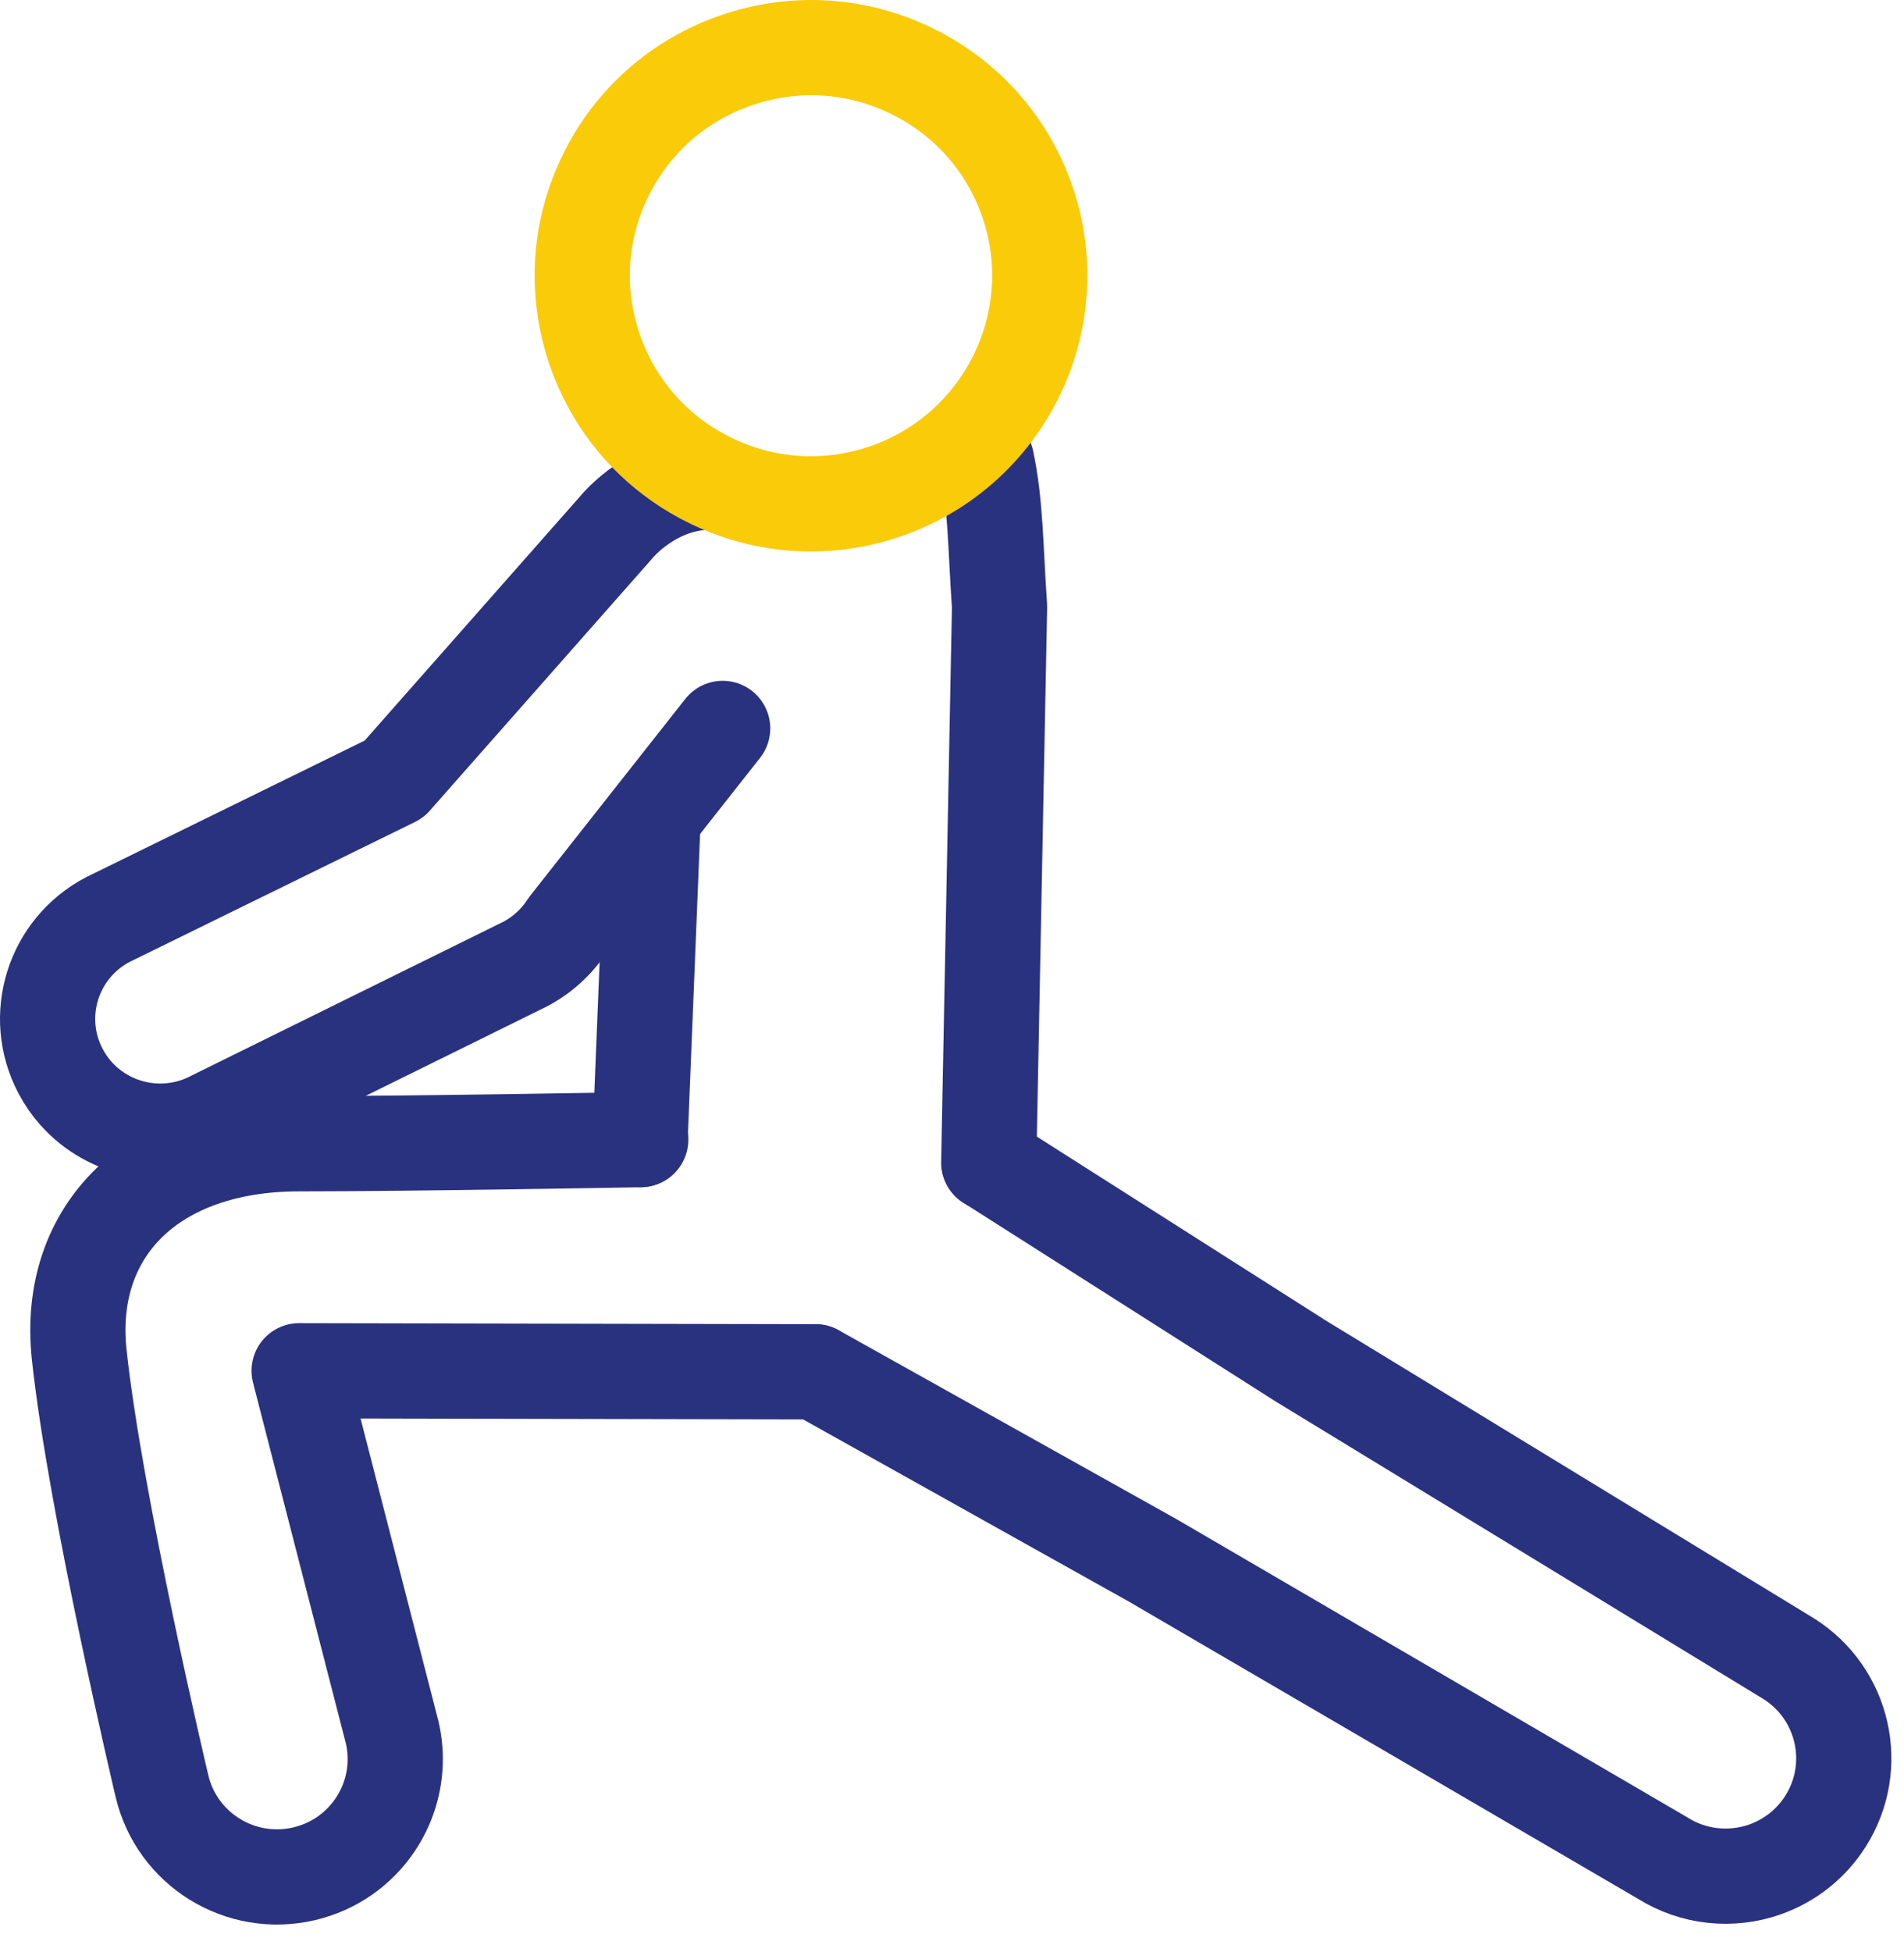
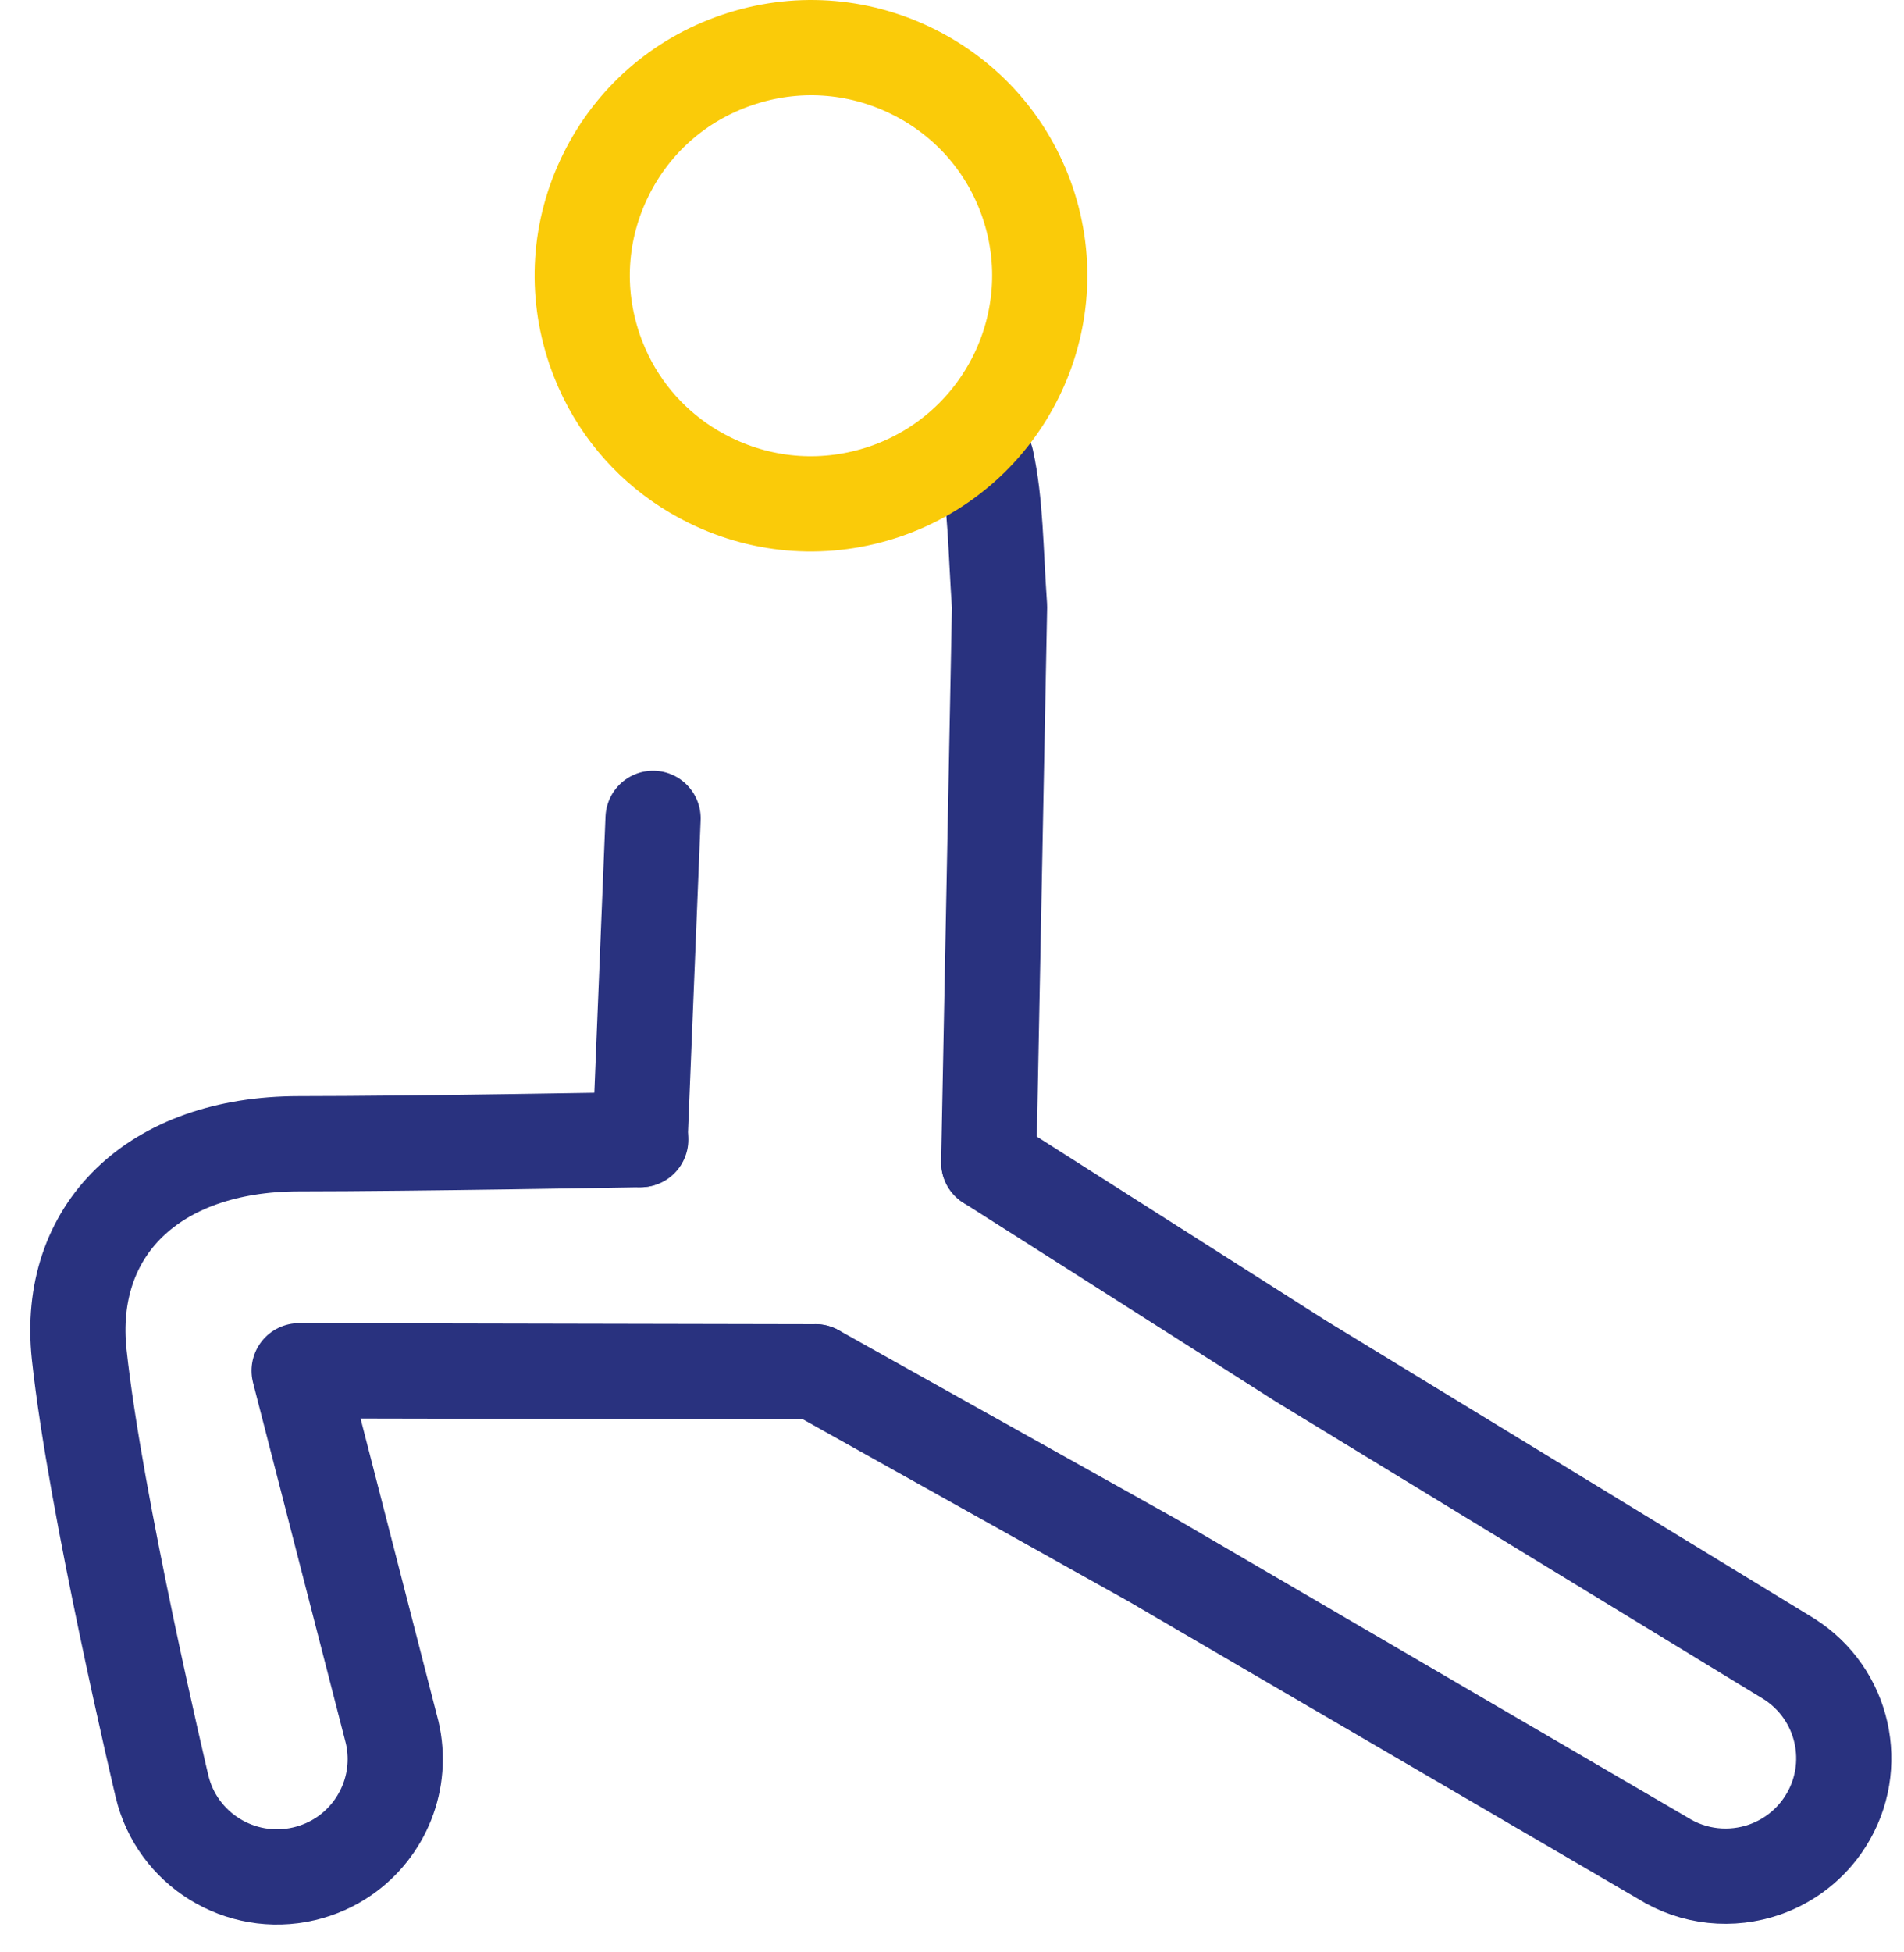
<svg xmlns="http://www.w3.org/2000/svg" width="40" height="41" viewBox="0 0 40 41" fill="none">
  <path d="M17.131 28.807L24.222 32.771L34.922 39.015C35.589 39.436 36.38 39.501 37.072 39.261C37.581 39.082 38.038 38.739 38.349 38.249C39.083 37.095 38.739 35.566 37.58 34.834L27.326 28.581C27.289 28.558 20.775 24.413 20.775 24.413" stroke="#29327F" stroke-width="2" stroke-linecap="round" stroke-linejoin="round" />
  <path d="M13.461 23.932C13.461 23.932 8.661 24.019 6.283 24.019C3.214 24.019 1.385 25.84 1.664 28.447C2.004 31.614 3.402 37.505 3.402 37.505C3.714 38.836 5.051 39.661 6.386 39.35C6.701 39.276 6.987 39.147 7.237 38.974C8.048 38.412 8.476 37.394 8.238 36.377L6.284 28.786L17.131 28.808" stroke="#29327F" stroke-width="2" stroke-linecap="round" stroke-linejoin="round" />
  <path d="M20.772 24.413L20.999 12.741C20.913 11.509 20.921 10.577 20.723 9.664" stroke="#29327F" stroke-width="2" stroke-linecap="round" stroke-linejoin="round" />
  <path d="M13.72 17.186L13.447 23.932" stroke="#29327F" stroke-width="2" stroke-linecap="round" stroke-linejoin="round" />
-   <path d="M15.182 15.297L11.92 19.434C11.699 19.778 11.391 20.058 11.028 20.248L4.464 23.485C3.477 23.999 2.295 23.752 1.592 22.957C1.469 22.819 1.361 22.663 1.271 22.491C0.664 21.338 1.111 19.914 2.268 19.31L8.279 16.363L12.965 11.053C12.965 11.053 13.723 10.124 14.931 10.124" stroke="#29327F" stroke-width="2" stroke-linecap="round" stroke-linejoin="round" />
-   <path d="M12.49 7.333C12.077 6.122 12.16 4.824 12.727 3.677C13.292 2.529 14.274 1.67 15.488 1.259C16.703 0.846 18.007 0.929 19.159 1.494C20.31 2.058 21.172 3.034 21.587 4.246C22.44 6.745 21.095 9.47 18.587 10.323C17.372 10.735 16.069 10.652 14.917 10.087C14.013 9.644 13.288 8.946 12.818 8.082C12.69 7.845 12.58 7.596 12.49 7.336V7.333Z" stroke="#FACB09" stroke-width="2" stroke-linecap="round" stroke-linejoin="round" />
+   <path d="M12.49 7.333C12.077 6.122 12.16 4.824 12.727 3.677C13.292 2.529 14.274 1.67 15.488 1.259C16.703 0.846 18.007 0.929 19.159 1.494C20.31 2.058 21.172 3.034 21.587 4.246C22.44 6.745 21.095 9.47 18.587 10.323C17.372 10.735 16.069 10.652 14.917 10.087C14.013 9.644 13.288 8.946 12.818 8.082C12.69 7.845 12.58 7.596 12.49 7.336Z" stroke="#FACB09" stroke-width="2" stroke-linecap="round" stroke-linejoin="round" />
</svg>